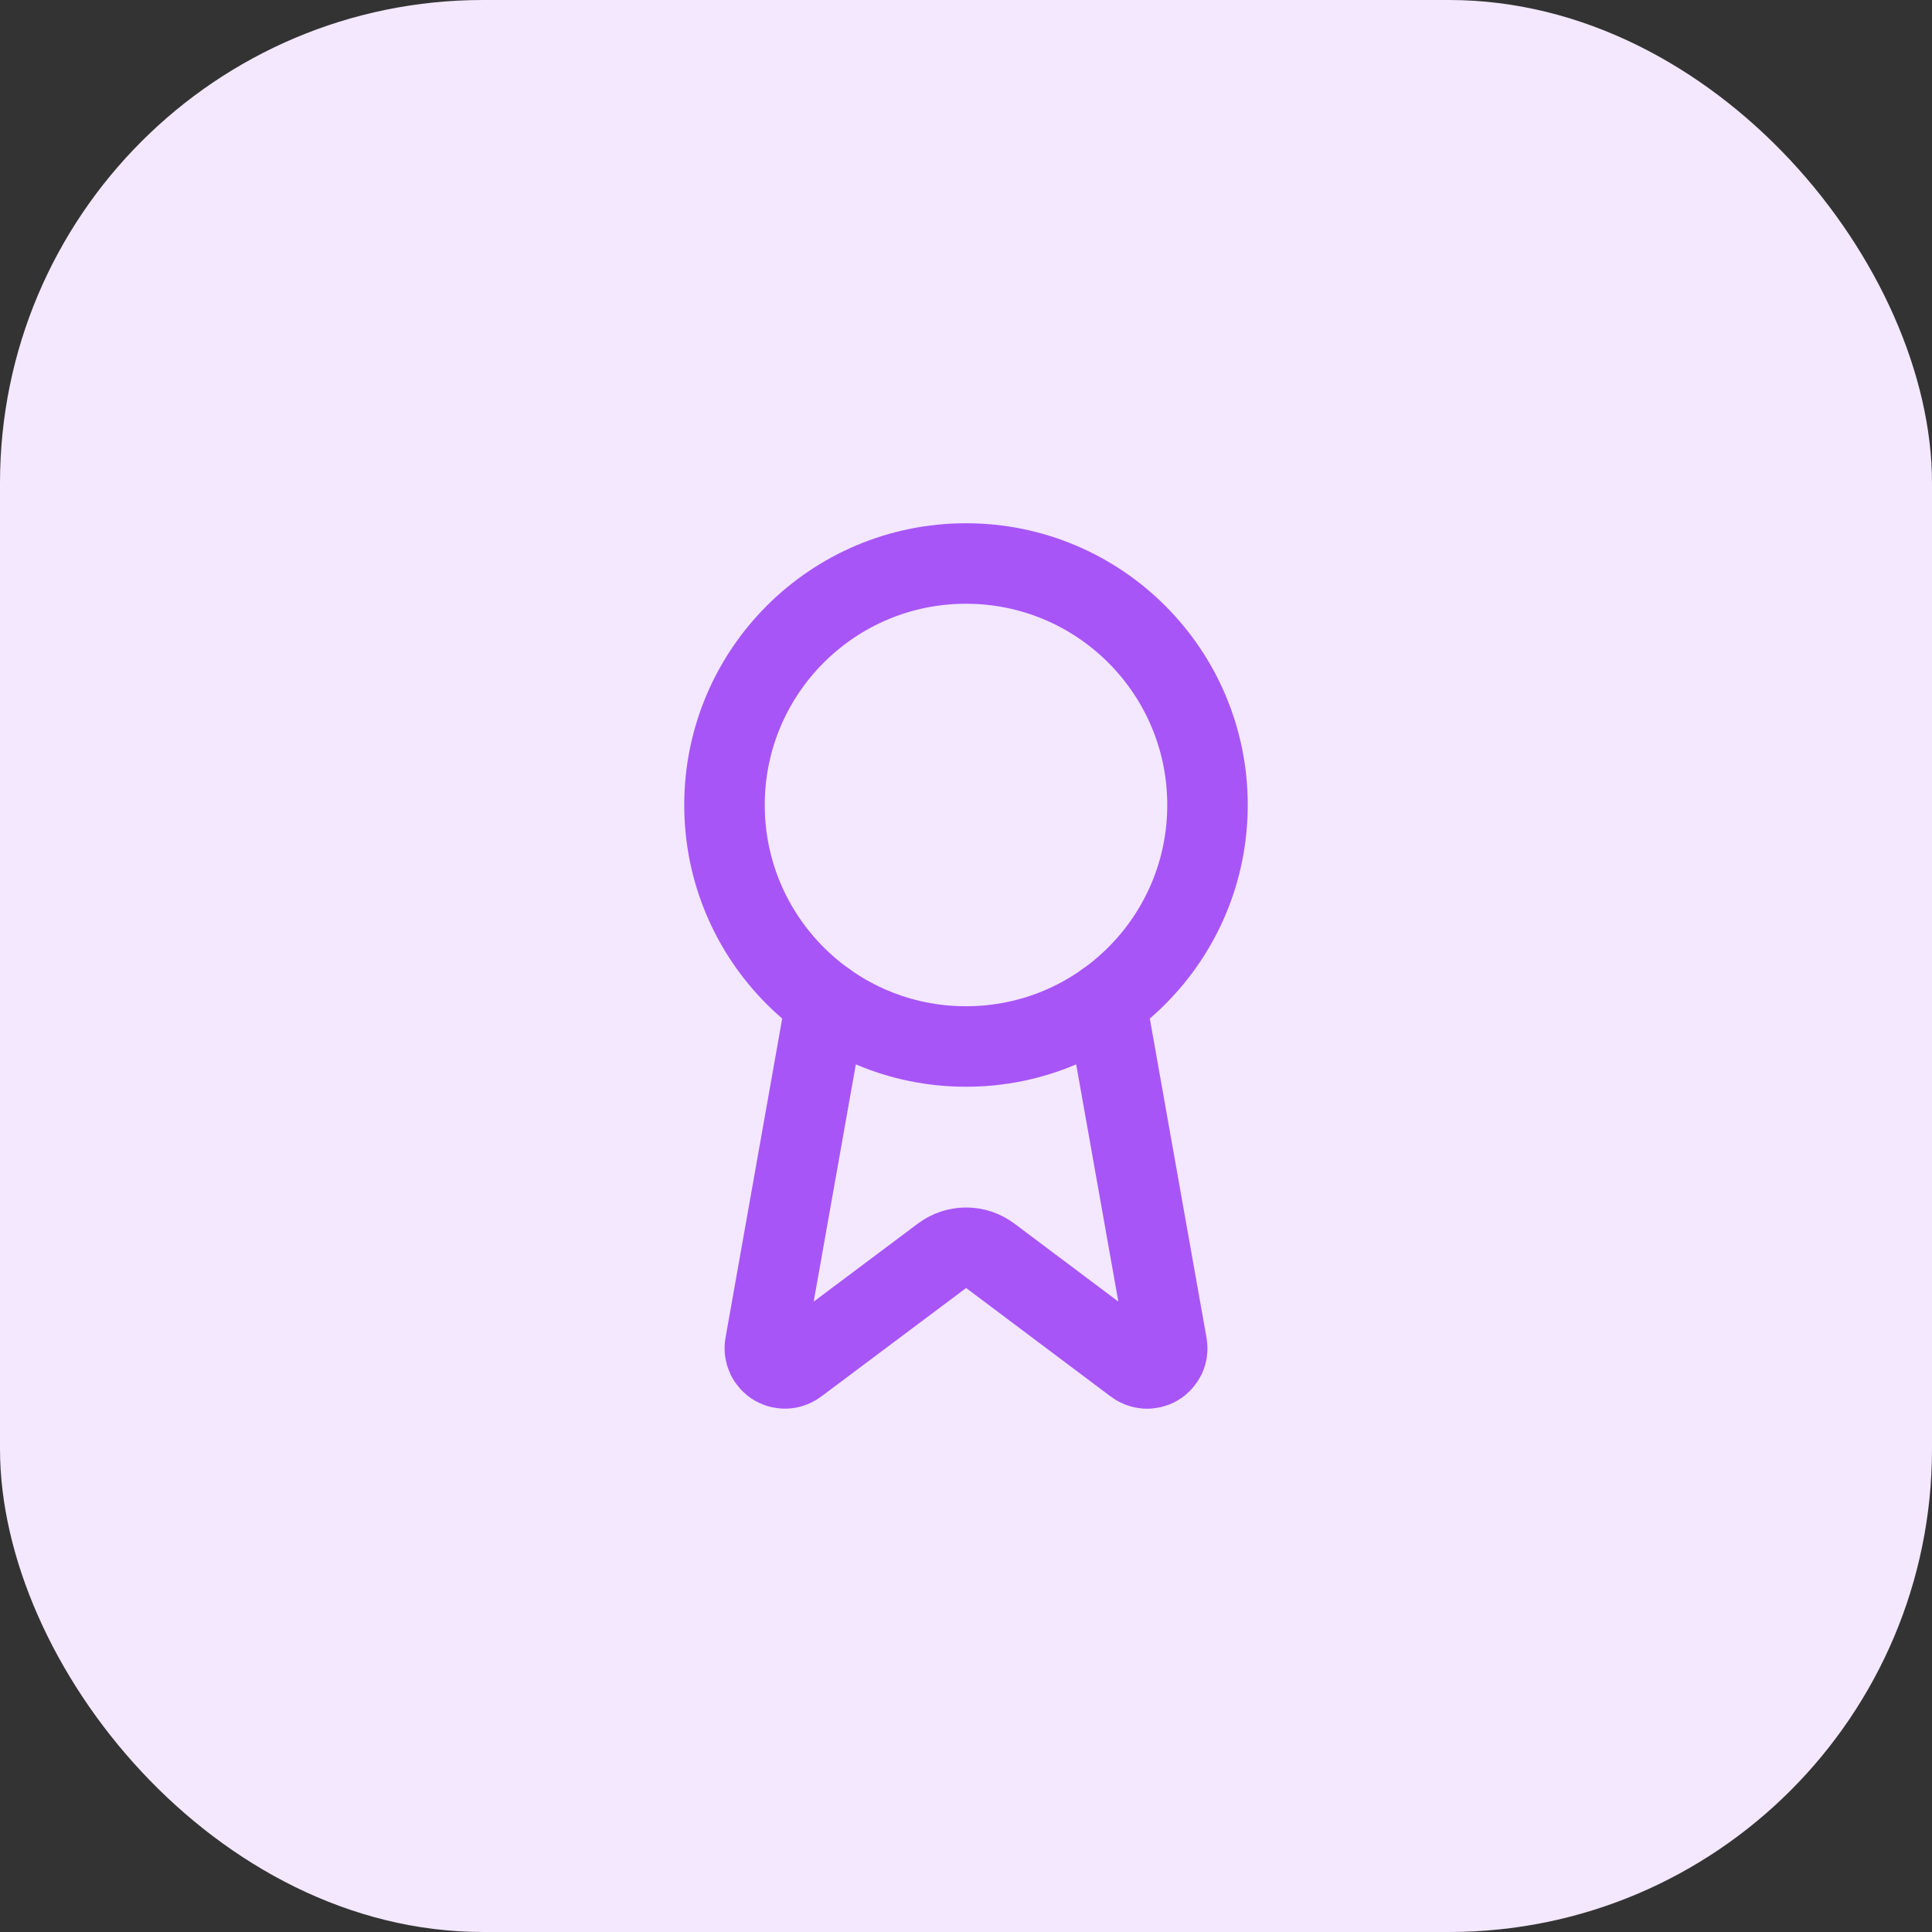
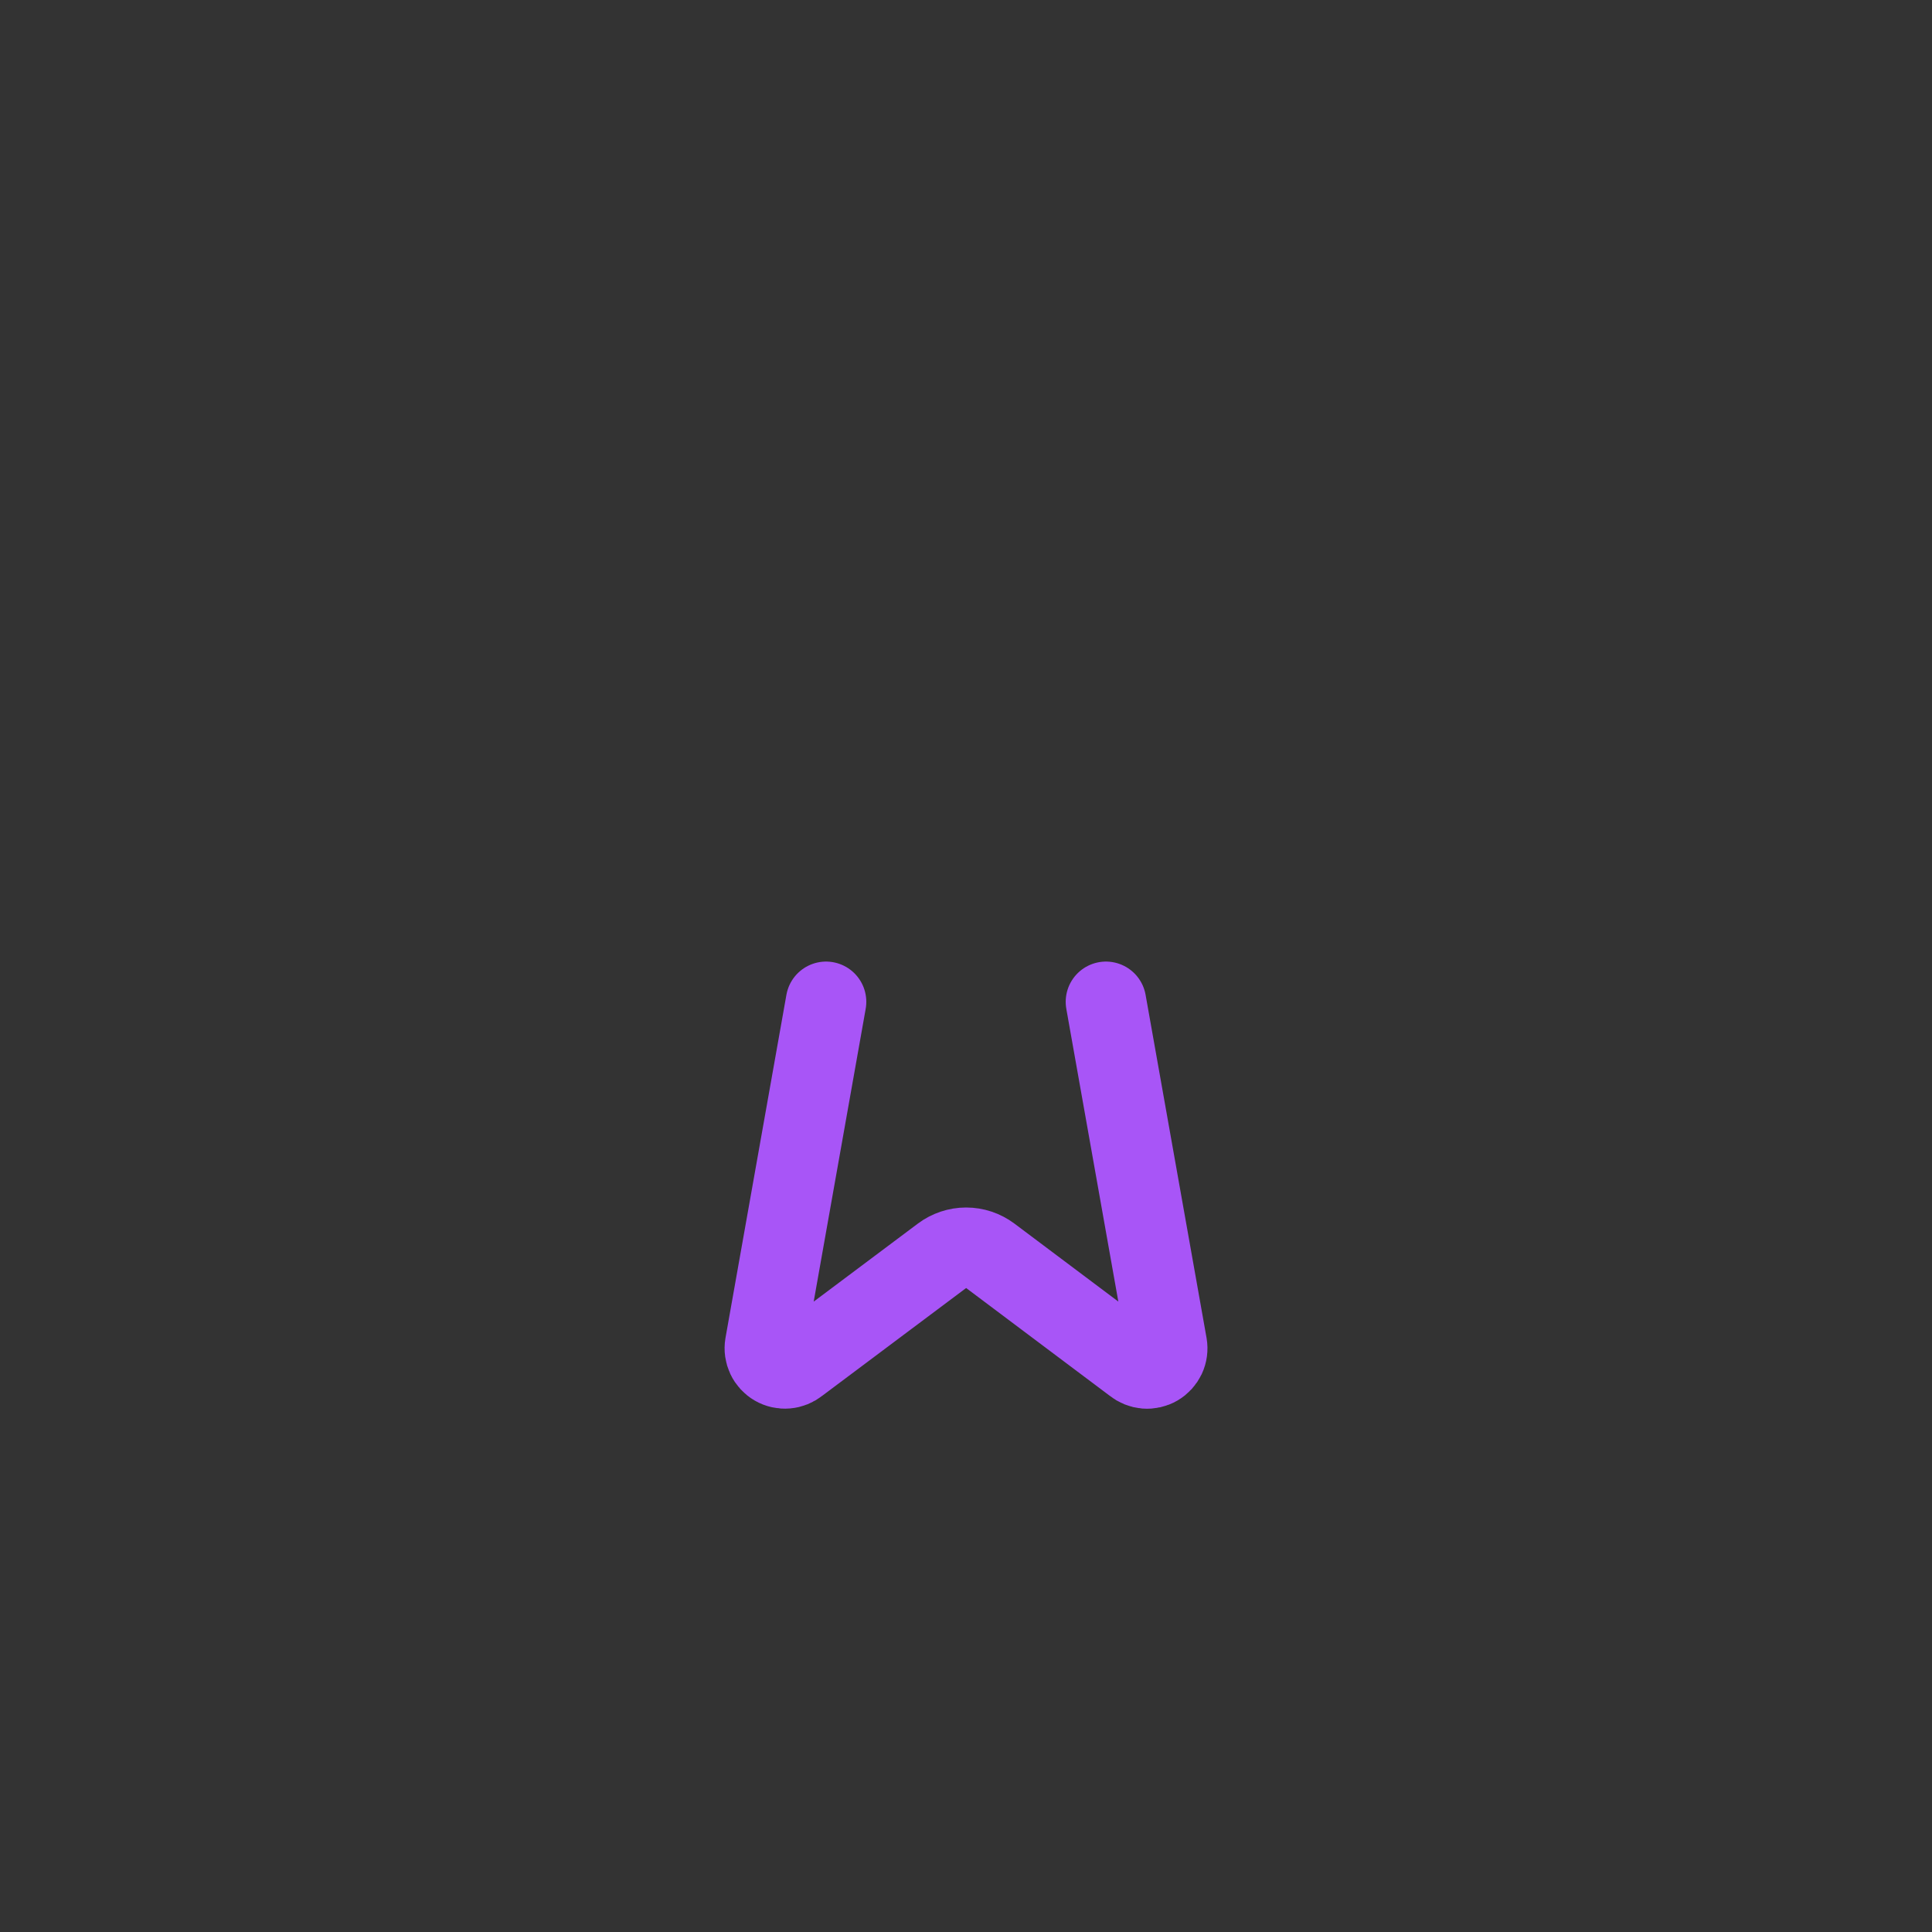
<svg xmlns="http://www.w3.org/2000/svg" width="48" height="48" viewBox="0 0 48 48" fill="none">
  <rect x="0" y="0" width="48" height="48" fill="#333333" stroke="none" />
-   <rect width="48" height="48" rx="12" fill="#F3E8FF" />
  <path d="M27.477 24.89L28.992 33.416C29.009 33.516 28.995 33.62 28.952 33.712C28.908 33.804 28.838 33.881 28.75 33.932C28.662 33.983 28.56 34.006 28.459 33.998C28.357 33.989 28.261 33.95 28.182 33.886L24.602 31.199C24.429 31.07 24.219 31 24.003 31C23.788 31 23.578 31.07 23.405 31.199L19.819 33.885C19.74 33.949 19.644 33.988 19.543 33.996C19.441 34.005 19.34 33.982 19.252 33.931C19.164 33.88 19.093 33.803 19.05 33.711C19.007 33.619 18.992 33.516 19.009 33.416L20.523 24.89" stroke="#A855F7" stroke-width="2" stroke-linecap="round" stroke-linejoin="round" />
-   <path d="M24 26C27.314 26 30 23.314 30 20C30 16.686 27.314 14 24 14C20.686 14 18 16.686 18 20C18 23.314 20.686 26 24 26Z" stroke="#A855F7" stroke-width="2" stroke-linecap="round" stroke-linejoin="round" />
</svg>